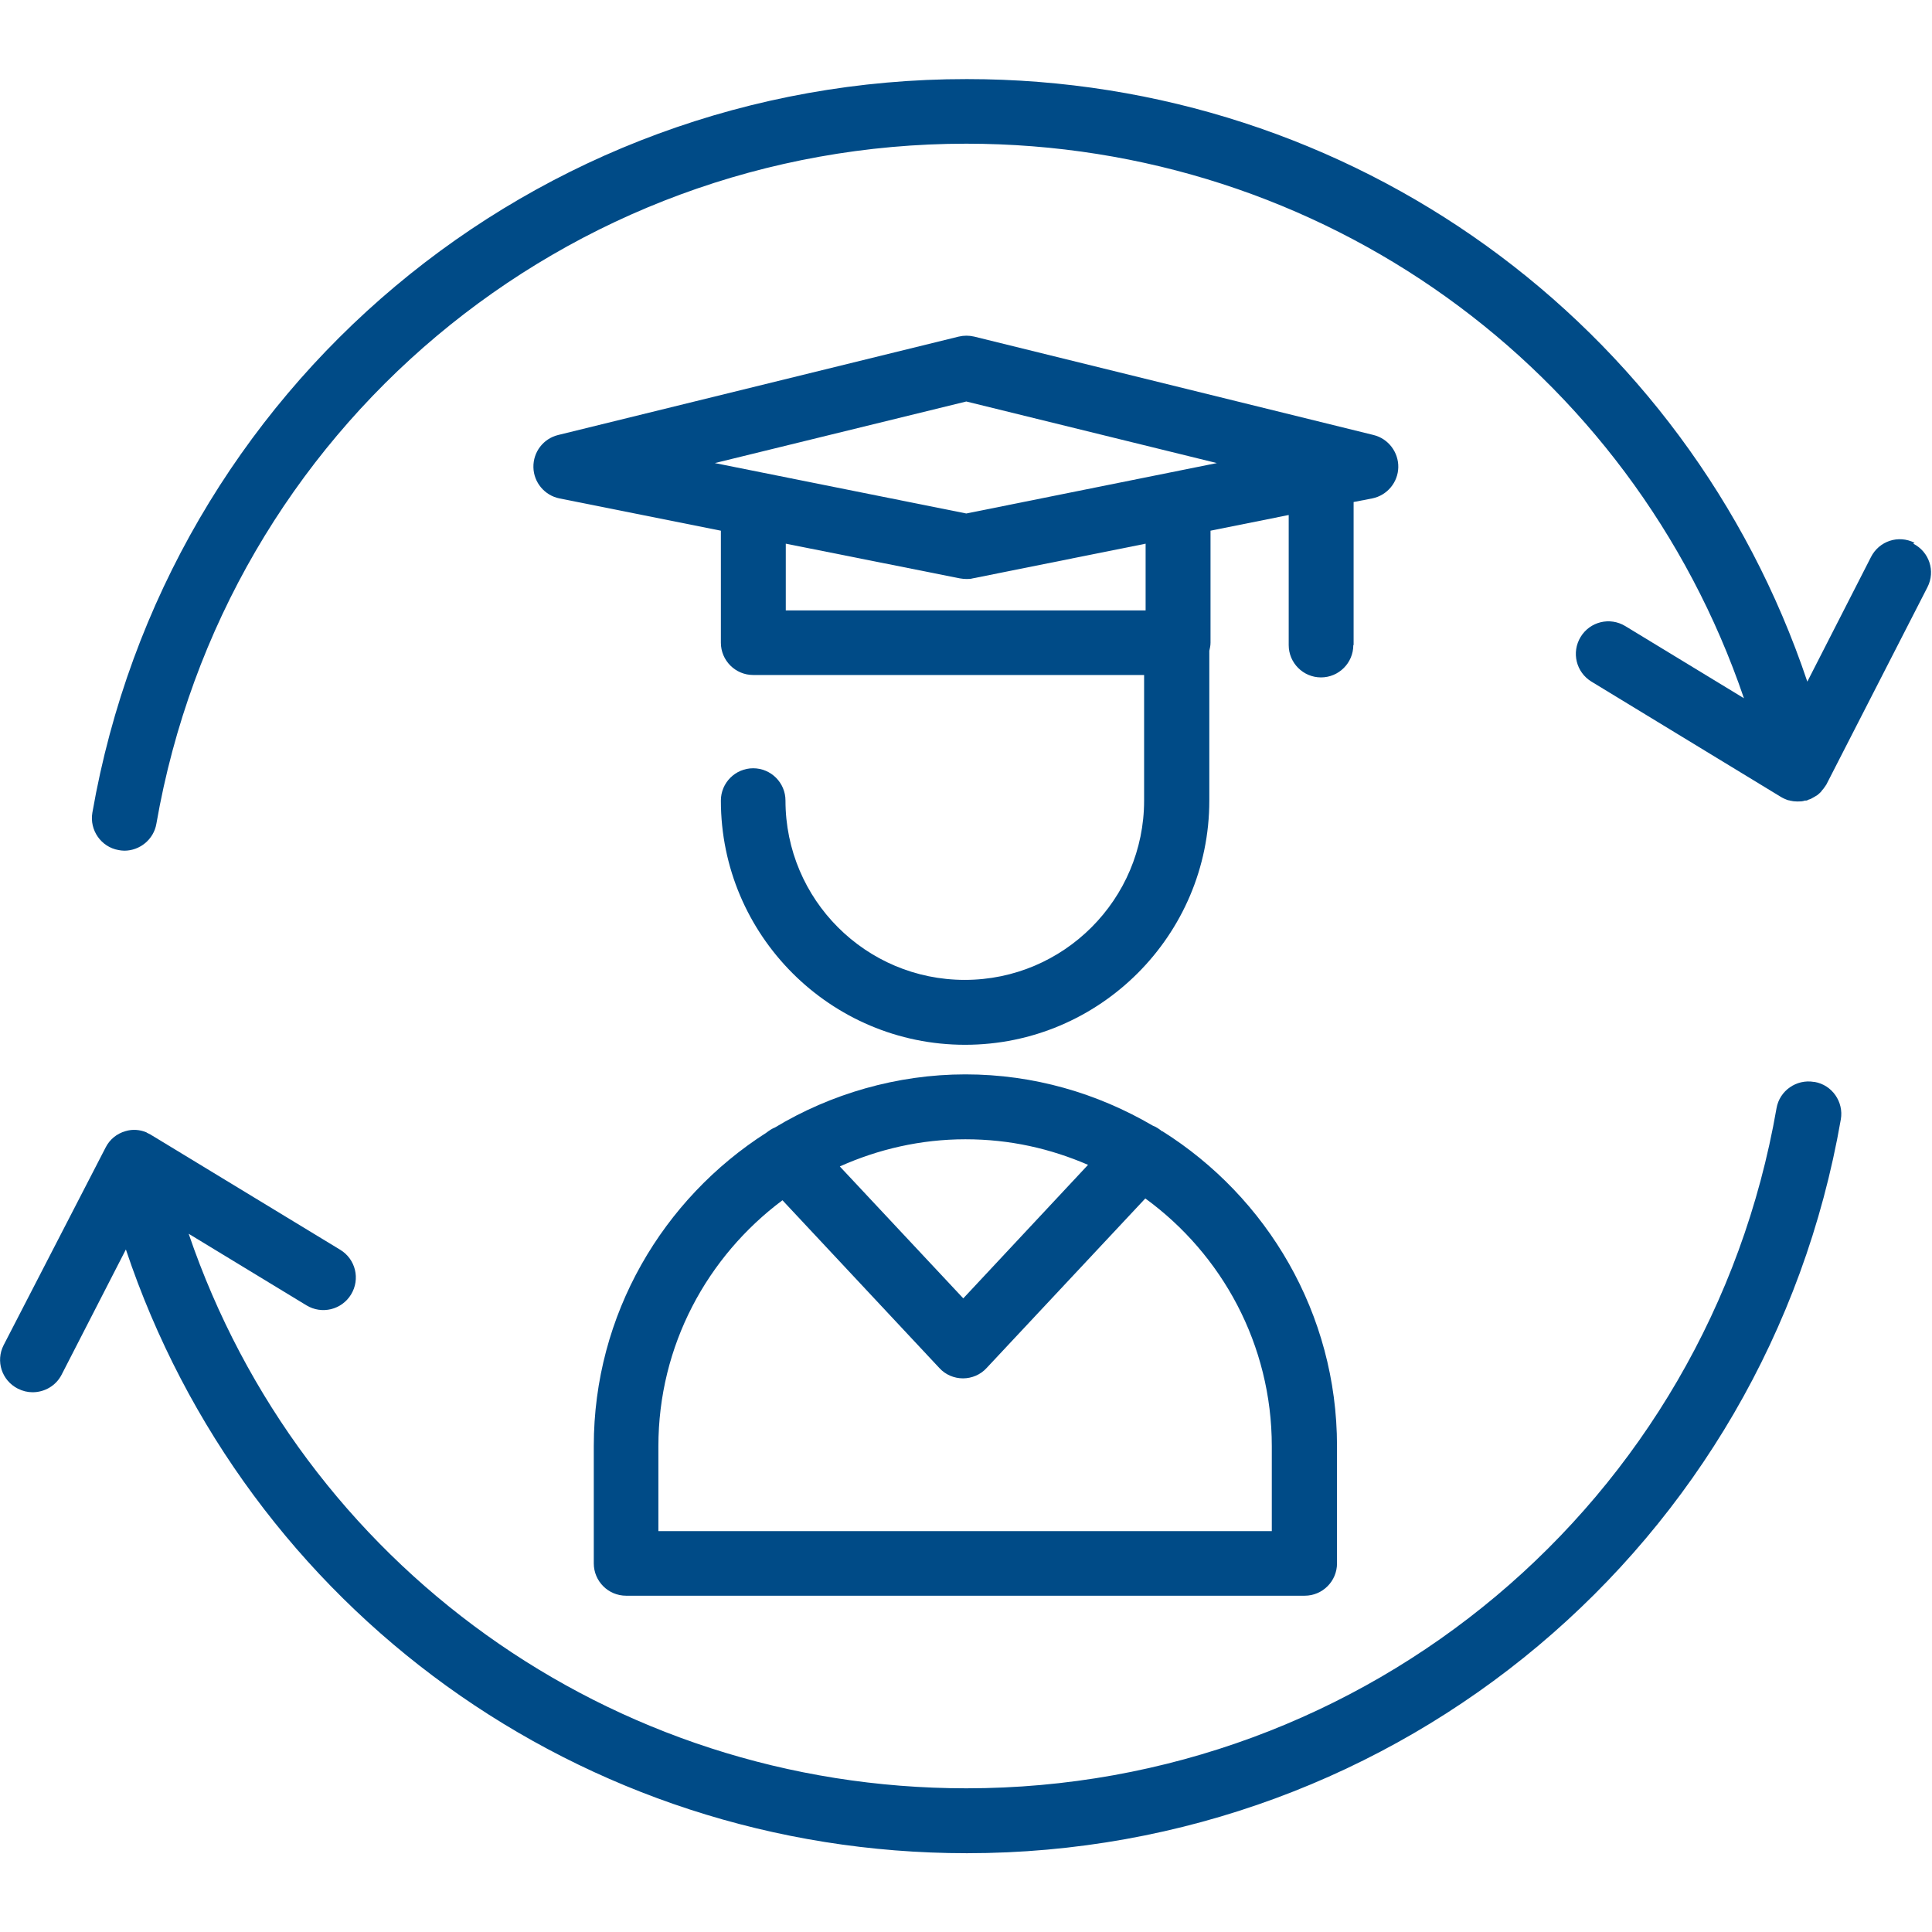
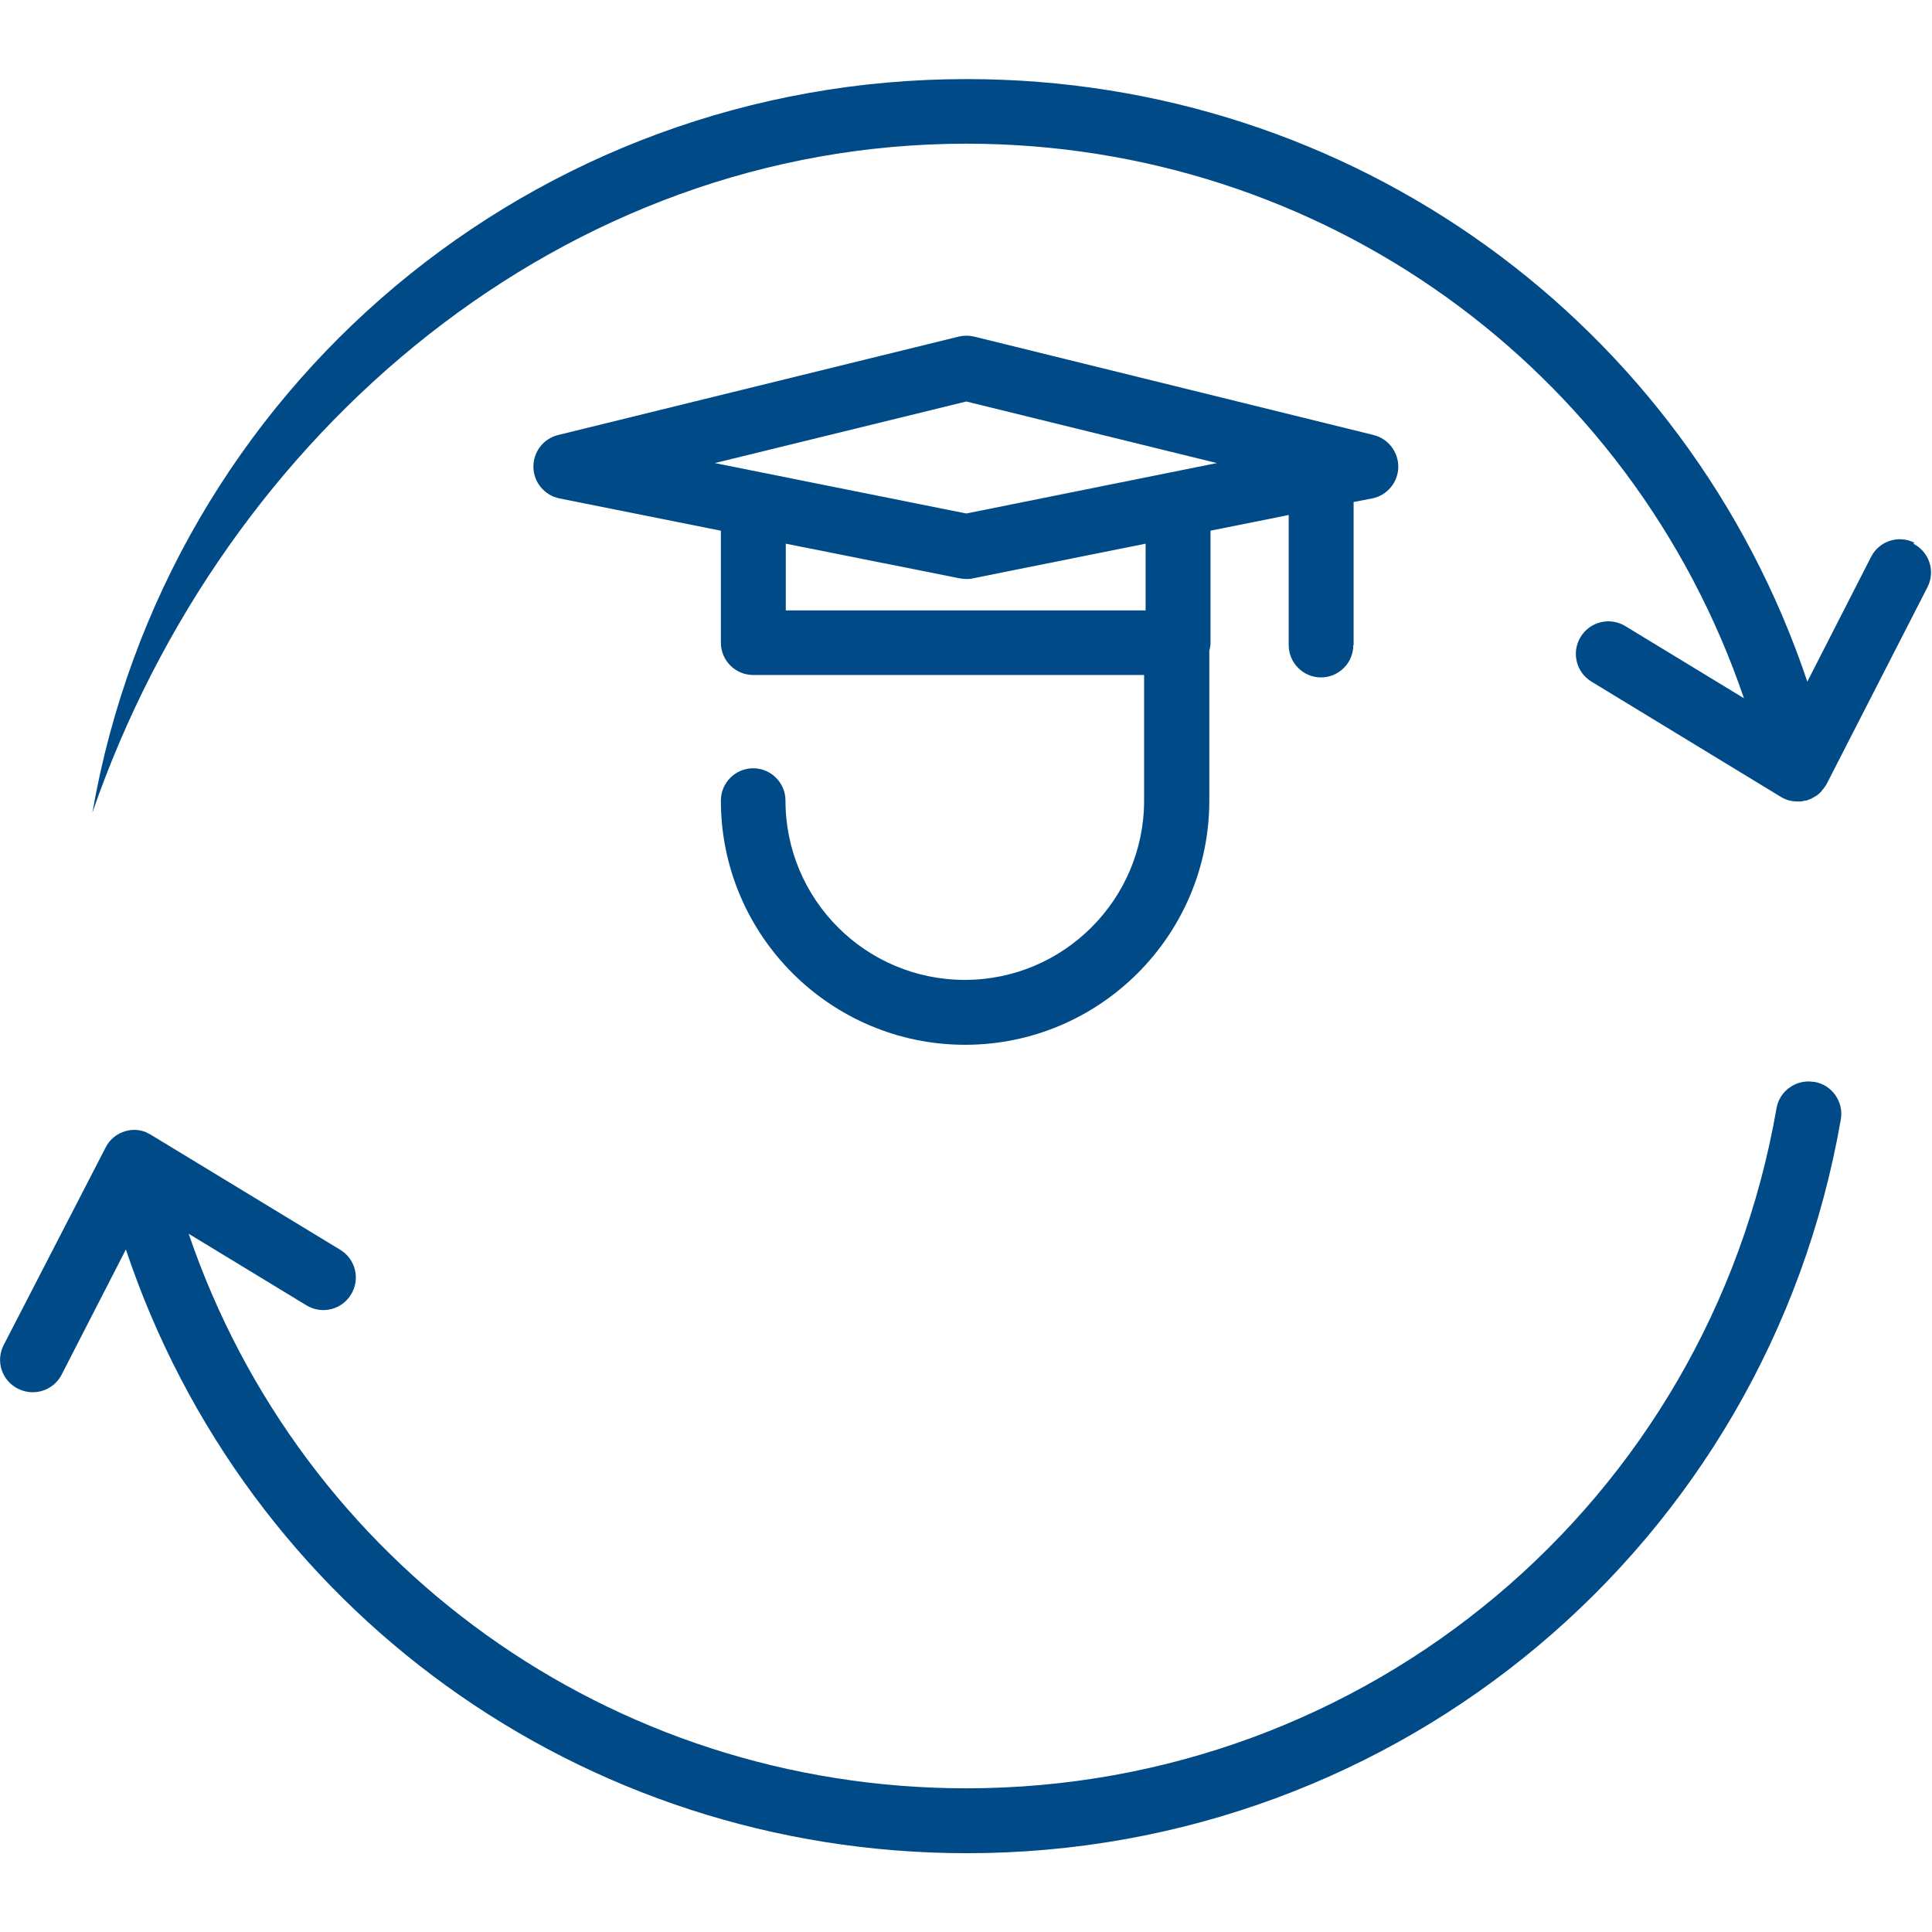
<svg xmlns="http://www.w3.org/2000/svg" id="Layer_1" viewBox="0 0 64 64">
  <defs>
    <style>.cls-1{fill:#004b87;}</style>
  </defs>
-   <path class="cls-1" d="m63.42,17.98c-.53-.27-1.17-.06-1.44.47l-2.11,4.13c-3.99-11.88-15.07-19.96-27.84-19.96C17.69,2.61,5.52,12.84,3.06,26.92c-.1.58.29,1.14.87,1.24.06.01.12.02.19.02.51,0,.97-.37,1.06-.89C7.45,14.23,18.74,4.76,32.01,4.76c11.79,0,22.03,7.43,25.76,18.37l-3.93-2.39c-.51-.31-1.17-.15-1.48.36-.31.51-.15,1.17.36,1.48l6.26,3.81c.08.05.17.09.26.12.02,0,.03,0,.05.01.08.02.16.03.24.03,0,0,.01,0,.02,0,0,0,0,0,0,0,.08,0,.16,0,.24-.03,0,0,.02,0,.02,0,0,0,.02,0,.02,0,.03,0,.06-.02.08-.03.03-.01.07-.02.1-.04.03-.02.06-.03.09-.05.03-.02.07-.04.1-.06.02-.02.05-.04.07-.06.03-.03.06-.05.08-.09.02-.02.04-.05.06-.07.02-.03.05-.07.07-.1,0-.01.02-.02.02-.03l3.35-6.54c.27-.53.06-1.17-.47-1.44Z" />
+   <path class="cls-1" d="m63.42,17.98c-.53-.27-1.17-.06-1.44.47l-2.11,4.13c-3.99-11.88-15.07-19.96-27.84-19.96C17.69,2.61,5.52,12.84,3.06,26.92C7.45,14.23,18.74,4.76,32.01,4.76c11.79,0,22.03,7.43,25.76,18.37l-3.93-2.39c-.51-.31-1.17-.15-1.48.36-.31.51-.15,1.17.36,1.48l6.26,3.81c.08.05.17.09.26.12.02,0,.03,0,.05.01.08.02.16.03.24.03,0,0,.01,0,.02,0,0,0,0,0,0,0,.08,0,.16,0,.24-.03,0,0,.02,0,.02,0,0,0,.02,0,.02,0,.03,0,.06-.02.08-.03.03-.01.07-.02.1-.04.03-.02.06-.03.09-.05.03-.02.07-.04.1-.06.02-.02.05-.04.07-.06.03-.03.06-.05.08-.09.02-.02.04-.05.06-.07.02-.03.05-.07.07-.1,0-.01.02-.02.02-.03l3.35-6.54c.27-.53.06-1.17-.47-1.44Z" />
  <path class="cls-1" d="m60.09,35.84c-.58-.1-1.14.29-1.24.87-2.27,13.06-13.56,22.53-26.84,22.53-11.79,0-22.03-7.43-25.76-18.37l3.9,2.37c.51.31,1.17.15,1.48-.36.31-.51.15-1.17-.36-1.48l-6.24-3.79s0,0-.01,0l-.02-.02s-.08-.04-.12-.06c-.01,0-.02-.01-.03-.02-.22-.09-.46-.11-.69-.04-.29.08-.53.28-.66.54L.12,44.56c-.27.53-.06,1.17.47,1.44.16.08.32.12.49.12.39,0,.77-.21.96-.58l2.13-4.15c3.98,11.9,15.07,20,27.86,20,14.32,0,26.5-10.22,28.95-24.31.1-.58-.29-1.14-.87-1.24Z" />
  <path class="cls-1" d="m44.84,21.37v-4.74l.62-.12c.49-.1.85-.53.86-1.03.01-.5-.33-.95-.82-1.07l-13.23-3.26c-.17-.04-.34-.04-.51,0l-13.27,3.26c-.49.12-.83.56-.82,1.07.01.5.37.93.86,1.03l5.35,1.07v3.71c0,.59.48,1.07,1.07,1.07h12.95v4.16c0,3.27-2.66,5.94-5.94,5.94s-5.94-2.66-5.94-5.94c0-.59-.48-1.07-1.07-1.07s-1.07.48-1.07,1.07c0,4.46,3.63,8.09,8.09,8.09s8.09-3.63,8.09-8.09v-4.96c.02-.09.04-.17.04-.27v-3.71l2.59-.52v4.31c0,.59.48,1.07,1.07,1.07s1.07-.48,1.07-1.07Zm-6.89-1.15h-11.92v-2.21l5.77,1.15c.07.01.14.02.21.02s.14,0,.21-.02l5.73-1.15v2.21Zm-5.94-3.21l-8.33-1.67,8.33-2.04,8.3,2.04-8.3,1.67Z" />
-   <path class="cls-1" d="m38.5,37.48c-.1-.08-.2-.15-.31-.19-1.83-1.07-3.94-1.7-6.21-1.7s-4.47.65-6.31,1.76c-.1.04-.19.1-.28.17-3.43,2.19-5.72,6.02-5.72,10.38v3.89c0,.59.48,1.07,1.07,1.07h22.48c.59,0,1.07-.48,1.07-1.07v-3.89c0-4.39-2.32-8.25-5.79-10.43Zm-2.46,1.11l-4.13,4.42-4.09-4.37c1.27-.57,2.68-.9,4.16-.9s2.82.31,4.07.85Zm6.1,12.13h-20.33v-2.81c0-3.34,1.62-6.29,4.11-8.15l5.2,5.56c.2.22.49.34.78.34s.58-.12.78-.34l5.26-5.62c2.54,1.85,4.19,4.84,4.19,8.21v2.81Z" />
</svg>